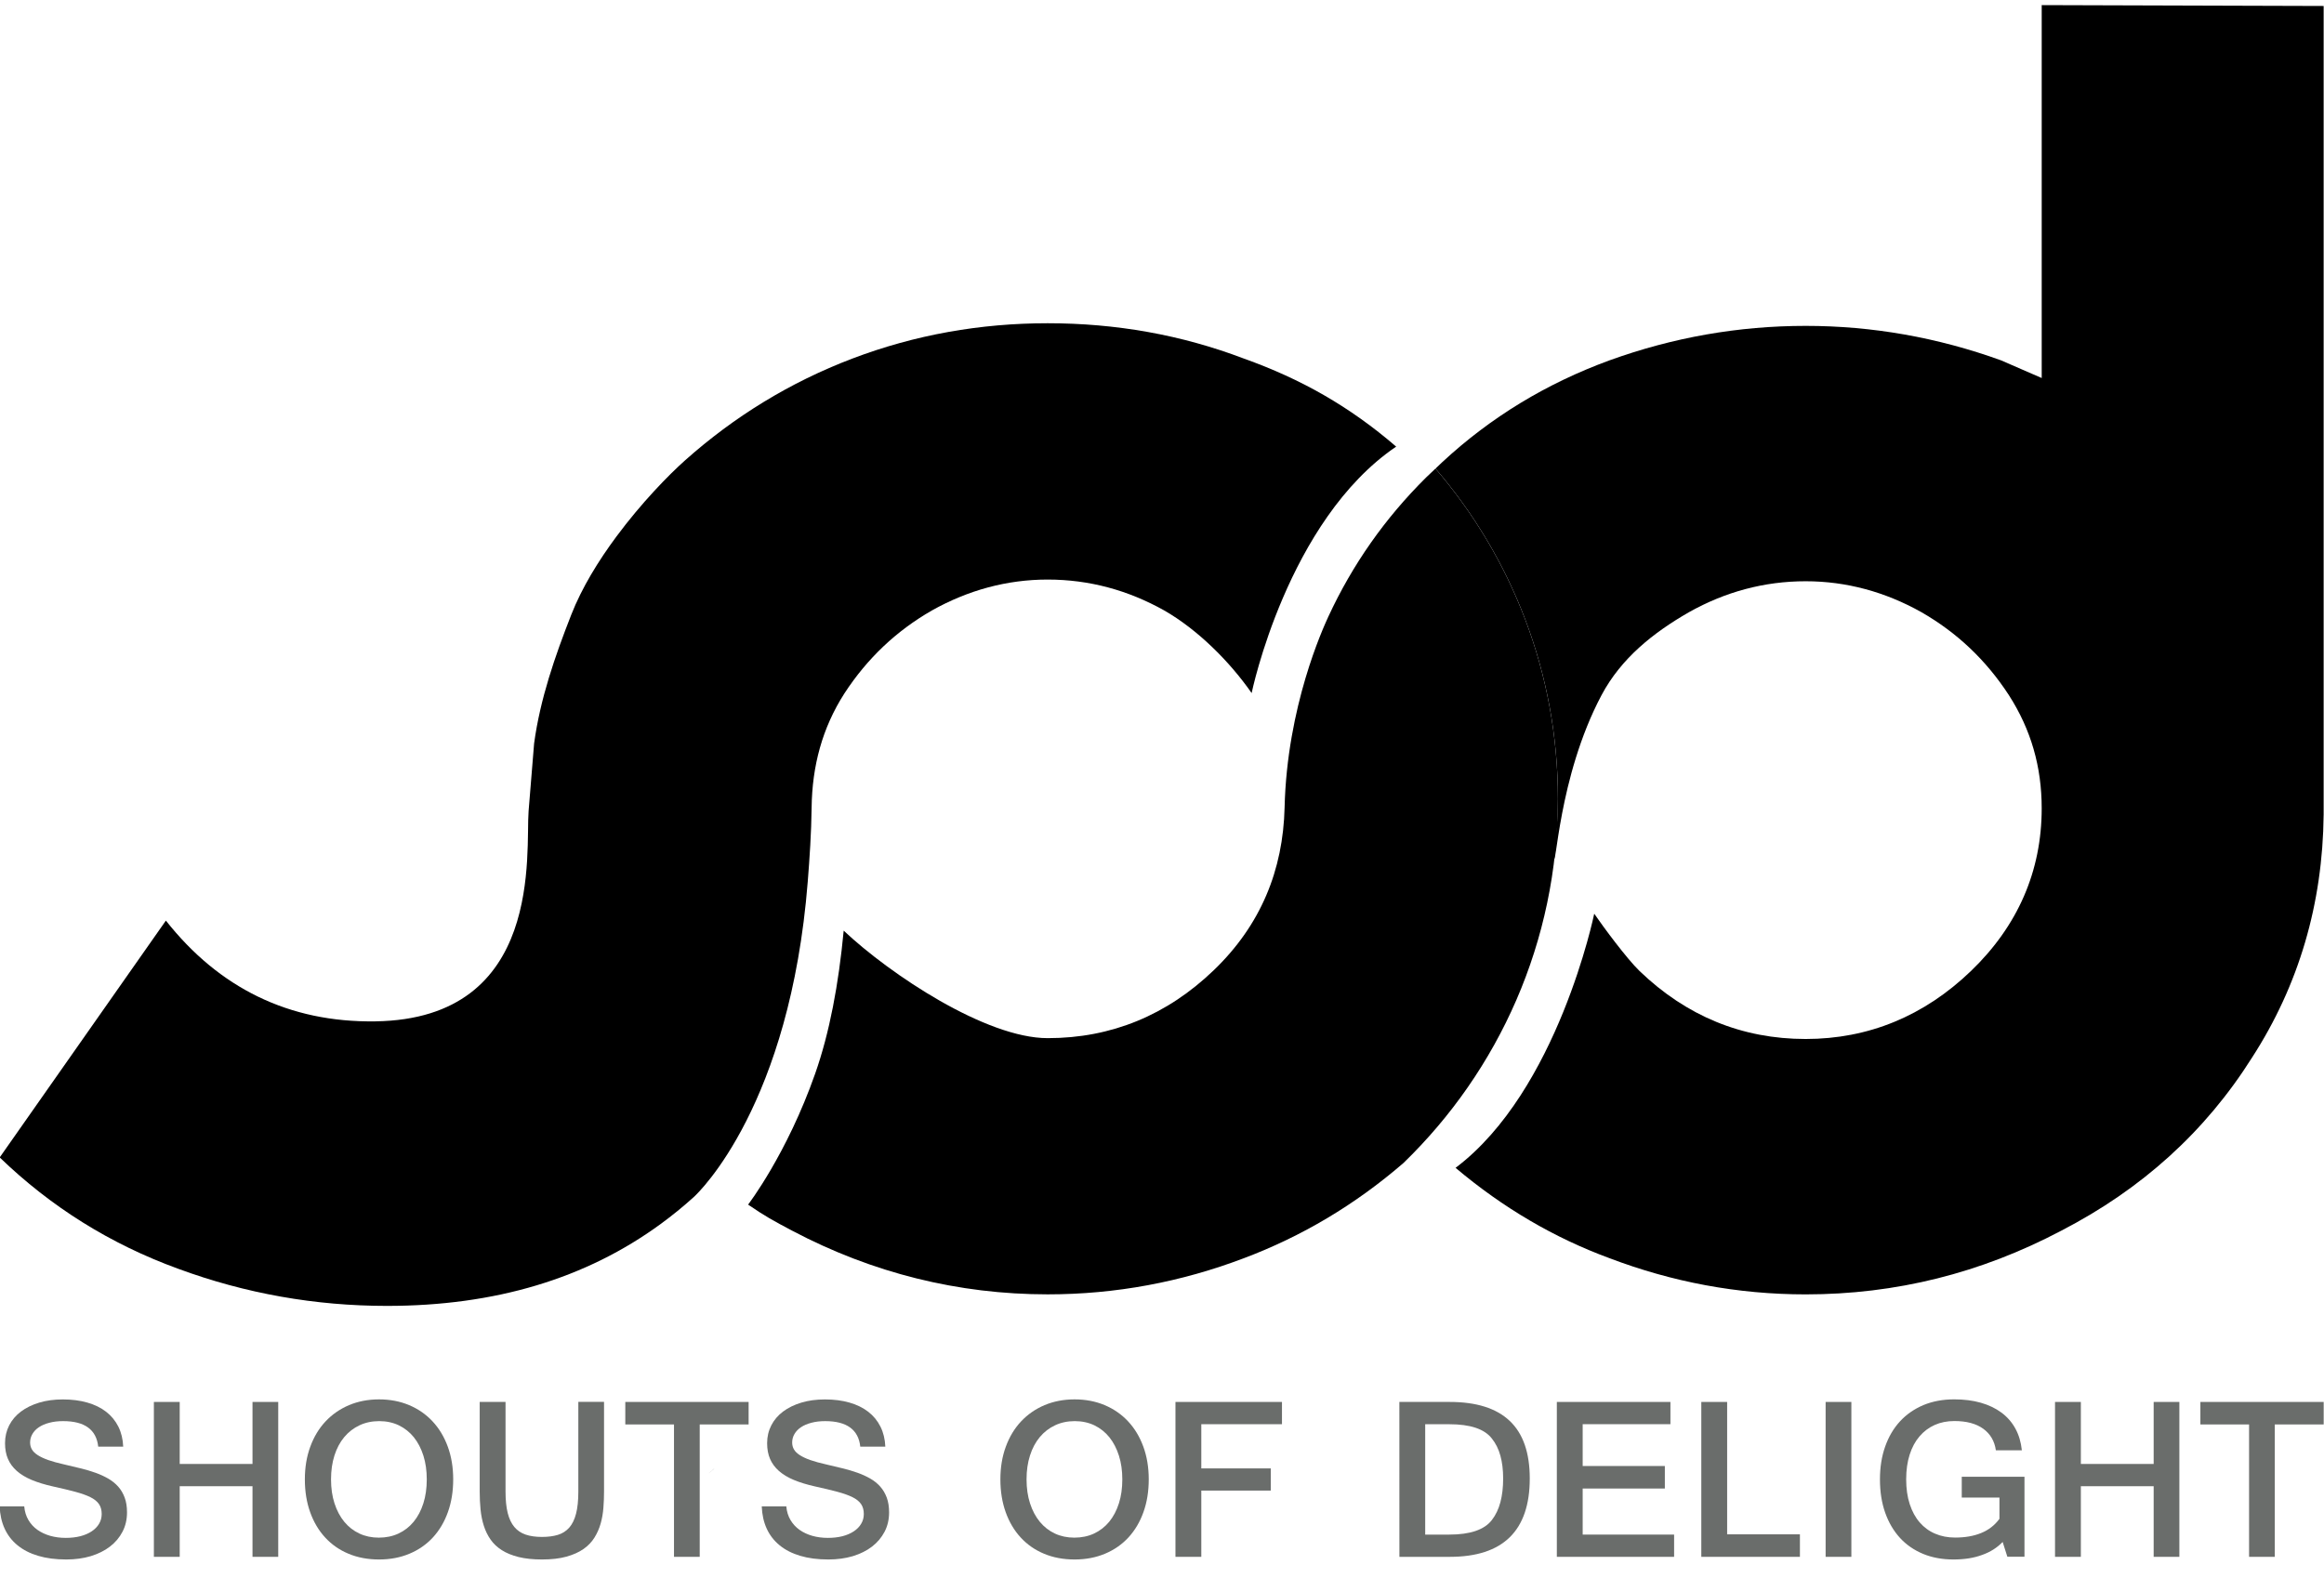
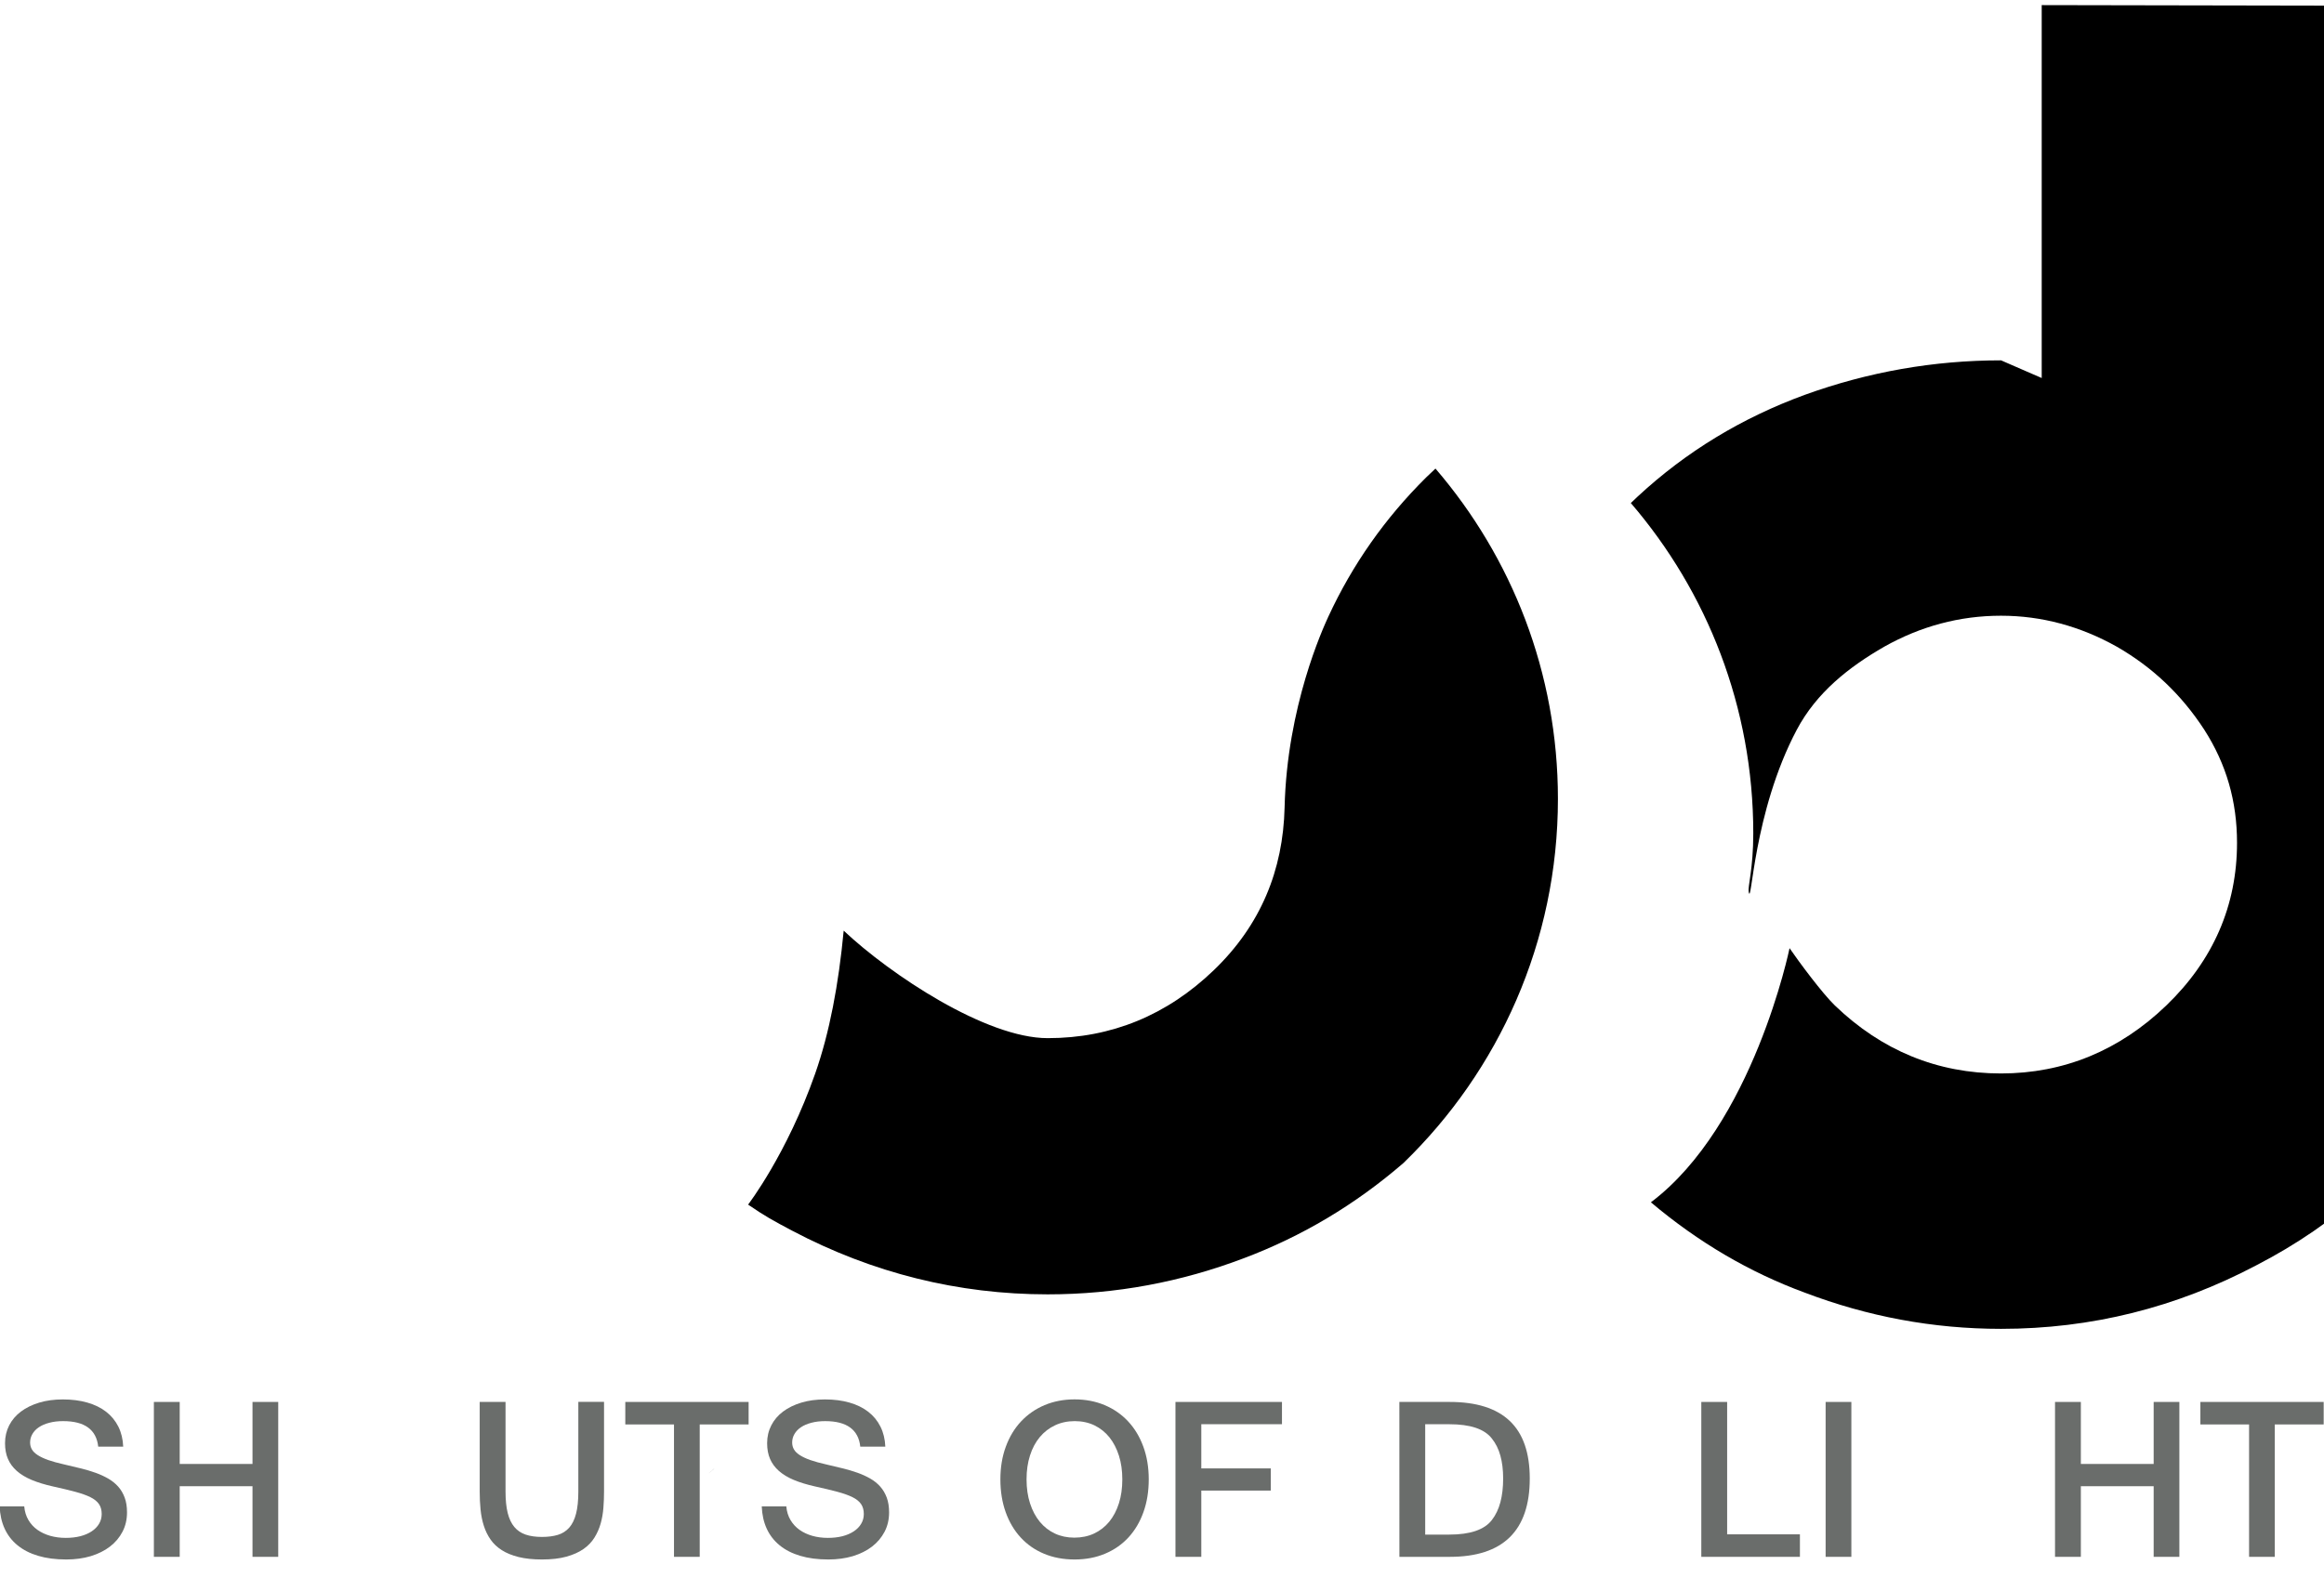
<svg xmlns="http://www.w3.org/2000/svg" version="1.1" id="Layer_1" x="0px" y="0px" width="146px" height="100px" viewBox="0 0 146 100" enable-background="new 0 0 146 100" xml:space="preserve">
  <g>
-     <path d="M128.266,0.321v23.434l-1.279-0.555l-1.274-0.555c-3.997-1.444-8.104-2.166-12.271-2.166c-4.223,0-8.33,0.722-12.328,2.166   c-3.942,1.444-7.44,3.554-10.495,6.386c-0.149,0.136-0.29,0.276-0.437,0.415c4.791,5.576,7.693,12.823,7.693,20.752   c0,2.247-0.352,3.329-0.287,3.679c0.186,1.051,0.262-4.974,3.021-10.186c1.242-2.341,3.274-3.943,5.498-5.22   c2.275-1.277,4.723-1.944,7.33-1.944c2.556,0,4.998,0.667,7.272,1.944c2.224,1.277,4.056,2.998,5.499,5.22   c1.389,2.166,2.057,4.498,2.057,7.108c0,3.943-1.5,7.387-4.442,10.219c-2.943,2.832-6.441,4.274-10.386,4.274   c-3.998,0-7.496-1.442-10.438-4.274c-0.789-0.761-2.265-2.752-2.845-3.599c0,0-2.279,11.123-8.711,15.97   c2.99,2.522,6.211,4.404,9.666,5.676c3.943,1.5,8.054,2.276,12.328,2.276c5.664,0,10.996-1.332,16.049-3.998   c5.055-2.61,9.054-6.22,11.994-10.884c2.942-4.555,4.441-9.663,4.498-15.271V0.376L128.266,0.321z" />
+     <path d="M128.266,0.321v23.434l-1.279-0.555l-1.274-0.555c-4.223,0-8.33,0.722-12.328,2.166   c-3.942,1.444-7.44,3.554-10.495,6.386c-0.149,0.136-0.29,0.276-0.437,0.415c4.791,5.576,7.693,12.823,7.693,20.752   c0,2.247-0.352,3.329-0.287,3.679c0.186,1.051,0.262-4.974,3.021-10.186c1.242-2.341,3.274-3.943,5.498-5.22   c2.275-1.277,4.723-1.944,7.33-1.944c2.556,0,4.998,0.667,7.272,1.944c2.224,1.277,4.056,2.998,5.499,5.22   c1.389,2.166,2.057,4.498,2.057,7.108c0,3.943-1.5,7.387-4.442,10.219c-2.943,2.832-6.441,4.274-10.386,4.274   c-3.998,0-7.496-1.442-10.438-4.274c-0.789-0.761-2.265-2.752-2.845-3.599c0,0-2.279,11.123-8.711,15.97   c2.99,2.522,6.211,4.404,9.666,5.676c3.943,1.5,8.054,2.276,12.328,2.276c5.664,0,10.996-1.332,16.049-3.998   c5.055-2.61,9.054-6.22,11.994-10.884c2.942-4.555,4.441-9.663,4.498-15.271V0.376L128.266,0.321z" />
    <path d="M97.873,50.198c0-7.929-2.902-15.176-7.693-20.752c-0.158,0.151-0.601,0.571-0.601,0.571   c-2.563,2.546-4.606,5.443-6.129,8.733c-0.326,0.713-2.597,5.641-2.748,11.995c-0.095,3.94-1.5,7.386-4.442,10.218   c-2.943,2.832-6.442,4.276-10.44,4.276c-3.883,0-9.902-4.007-12.817-6.755c-0.317,3.367-0.889,6.416-1.79,8.98   c-1.775,5.061-4.215,8.235-4.215,8.235c1.061,0.729,1.599,1.021,2.773,1.642c5.053,2.666,10.44,3.998,16.049,3.998   c4.276,0,8.386-0.775,12.329-2.273c3.643-1.373,6.979-3.354,10.018-5.979C94.146,67.296,97.873,59.186,97.873,50.198" />
-     <path d="M78.146,22.534c-3.941-1.499-8.051-2.221-12.33-2.221c-4.22,0-8.33,0.722-12.272,2.221   c-3.943,1.5-7.441,3.665-10.496,6.386c-1.034,0.92-2.75,2.675-4.32,4.793c-1.123,1.513-2.172,3.209-2.843,4.925   c-1.029,2.631-1.948,5.272-2.331,8.081c0,0-0.168,1.995-0.347,4.256c-0.198,2.519,0.998,13.051-9.625,13.209   c-5.441,0.08-9.829-2.108-13.161-6.332l-10.44,14.883c3.221,3.109,6.942,5.442,11.217,6.998c4.221,1.557,8.608,2.332,13.106,2.332   c6.808,0,12.523-1.721,17.221-5.162c0.706-0.519,1.389-1.071,2.048-1.668c0.372-0.332,6.063-5.828,7.172-19.836   c0.117-1.479,0.223-3.028,0.243-4.651c0.032-2.61,0.667-4.998,2.055-7.164c1.444-2.221,3.276-3.943,5.498-5.219   c2.277-1.278,4.72-1.944,7.274-1.944c2.61,0,5.054,0.667,7.33,1.944c2.075,1.191,4.088,3.181,5.486,5.189   c0,0,2.237-10.843,9.08-15.488C84.787,25.545,81.741,23.817,78.146,22.534" />
  </g>
  <g>
    <path fill="#6A6D6B" d="M44.458,92.637c-0.274,0.231-0.548,0.463-0.828,0.687C43.909,93.1,44.184,92.869,44.458,92.637z" />
    <path fill="#6A6D6B" d="M43.63,93.32c-0.054,0.043-0.108,0.084-0.162,0.128C43.521,93.404,43.576,93.363,43.63,93.32z" />
    <path fill="#6A6D6B" d="M44.819,92.338c0.022-0.021,0.042-0.044,0.064-0.064c-0.141,0.123-0.284,0.244-0.426,0.363   C44.578,92.536,44.7,92.441,44.819,92.338z" />
    <g>
      <path fill="#6A6D6B" d="M4.167,98c-0.671,0-1.261-0.077-1.771-0.23c-0.51-0.15-0.94-0.373-1.292-0.66    c-0.352-0.285-0.623-0.637-0.812-1.047c-0.189-0.412-0.293-0.879-0.312-1.399h1.543c0.029,0.323,0.116,0.61,0.262,0.856    s0.335,0.453,0.567,0.617s0.5,0.29,0.804,0.377c0.303,0.086,0.63,0.129,0.979,0.129c0.33,0,0.634-0.035,0.912-0.105    c0.277-0.071,0.516-0.176,0.714-0.307c0.199-0.131,0.353-0.289,0.463-0.475s0.165-0.389,0.165-0.613    c0-0.25-0.057-0.457-0.172-0.625c-0.115-0.168-0.296-0.313-0.542-0.435c-0.248-0.122-0.563-0.233-0.948-0.337    c-0.385-0.104-0.851-0.215-1.396-0.335c-0.512-0.114-0.958-0.251-1.335-0.408c-0.378-0.157-0.692-0.349-0.941-0.567    c-0.248-0.221-0.434-0.473-0.556-0.758c-0.122-0.283-0.183-0.613-0.183-0.986c0-0.405,0.087-0.779,0.261-1.121    c0.175-0.34,0.422-0.629,0.74-0.867c0.318-0.239,0.7-0.426,1.145-0.561c0.446-0.135,0.941-0.201,1.487-0.201    c0.565,0,1.077,0.065,1.536,0.197c0.459,0.131,0.854,0.323,1.181,0.577c0.328,0.255,0.584,0.565,0.769,0.935    c0.184,0.369,0.286,0.787,0.305,1.258H6.17c-0.115-1.067-0.85-1.604-2.204-1.604c-0.32,0-0.609,0.033-0.865,0.103    c-0.256,0.065-0.474,0.159-0.653,0.278c-0.18,0.119-0.318,0.264-0.413,0.429c-0.096,0.165-0.144,0.344-0.144,0.534    c0,0.158,0.037,0.303,0.111,0.432c0.074,0.13,0.196,0.249,0.363,0.357c0.167,0.11,0.387,0.213,0.66,0.311    c0.273,0.096,0.61,0.188,1.012,0.279c0.35,0.08,0.69,0.162,1.023,0.244c0.333,0.08,0.645,0.174,0.938,0.278    c0.292,0.104,0.559,0.228,0.8,0.366c0.241,0.139,0.449,0.307,0.625,0.503c0.175,0.196,0.311,0.427,0.409,0.692    c0.099,0.266,0.147,0.576,0.147,0.93c0,0.445-0.094,0.852-0.283,1.214c-0.189,0.364-0.452,0.675-0.79,0.935    c-0.338,0.26-0.74,0.457-1.207,0.601C5.233,97.93,4.722,98,4.167,98" />
      <polygon fill="#6A6D6B" points="17.479,97.834 15.863,97.834 15.863,93.396 11.29,93.396 11.29,97.834 9.667,97.834 9.667,88.1     11.29,88.1 11.29,91.997 15.863,91.997 15.863,88.1 17.479,88.1   " />
-       <path fill="#6A6D6B" d="M23.811,87.939c0.689,0,1.32,0.121,1.892,0.361c0.572,0.242,1.063,0.582,1.471,1.021    c0.41,0.438,0.729,0.966,0.956,1.586c0.227,0.619,0.341,1.306,0.341,2.058c0,0.751-0.11,1.437-0.331,2.054    c-0.22,0.619-0.534,1.147-0.94,1.592c-0.407,0.44-0.897,0.785-1.472,1.025C25.153,97.879,24.514,98,23.811,98    s-1.341-0.12-1.913-0.359c-0.573-0.238-1.062-0.578-1.468-1.02c-0.407-0.439-0.722-0.971-0.944-1.59    c-0.223-0.62-0.334-1.309-0.334-2.064c0-0.752,0.113-1.438,0.342-2.058c0.227-0.62,0.546-1.147,0.958-1.586    s0.902-0.778,1.472-1.021C22.492,88.063,23.121,87.939,23.811,87.939 M23.796,96.628c0.455,0,0.868-0.086,1.238-0.258    c0.371-0.173,0.688-0.419,0.952-0.739c0.263-0.32,0.466-0.707,0.61-1.156c0.143-0.449,0.215-0.951,0.215-1.508    c0-0.546-0.07-1.042-0.211-1.49c-0.141-0.445-0.341-0.832-0.599-1.156c-0.259-0.32-0.573-0.57-0.941-0.75    c-0.369-0.176-0.78-0.266-1.235-0.266c-0.454,0-0.869,0.088-1.242,0.264s-0.692,0.423-0.958,0.742    c-0.266,0.32-0.471,0.705-0.614,1.155c-0.143,0.45-0.215,0.95-0.215,1.501c0,0.557,0.073,1.059,0.219,1.508    s0.351,0.836,0.614,1.156c0.264,0.32,0.579,0.566,0.948,0.739C22.945,96.542,23.351,96.628,23.796,96.628" />
      <path fill="#6A6D6B" d="M34.049,98c-0.564,0-1.054-0.052-1.468-0.154c-0.414-0.104-0.766-0.246-1.056-0.432    c-0.289-0.184-0.525-0.406-0.707-0.667c-0.182-0.261-0.323-0.55-0.423-0.866c-0.101-0.314-0.169-0.654-0.205-1.016    c-0.036-0.362-0.054-0.738-0.054-1.131v-5.637h1.623v5.637c0,0.531,0.045,0.979,0.136,1.343s0.23,0.657,0.417,0.88    s0.423,0.383,0.711,0.48c0.288,0.099,0.629,0.146,1.026,0.146c0.378,0,0.71-0.043,0.995-0.129    c0.284-0.086,0.522-0.237,0.714-0.452c0.191-0.216,0.334-0.508,0.43-0.876c0.096-0.369,0.144-0.833,0.144-1.394v-5.637h1.615    v5.637c0,0.341-0.013,0.682-0.04,1.021c-0.026,0.342-0.083,0.672-0.172,0.987c-0.089,0.315-0.219,0.61-0.391,0.887    c-0.172,0.276-0.402,0.515-0.689,0.716c-0.287,0.2-0.644,0.359-1.069,0.479C35.16,97.941,34.647,98,34.049,98" />
      <polygon fill="#6A6D6B" points="47.03,89.514 43.958,89.514 43.958,97.834 42.342,97.834 42.342,89.514 39.283,89.514     39.283,88.1 47.03,88.1   " />
      <path fill="#6A6D6B" d="M52.042,98c-0.671,0-1.261-0.077-1.771-0.23c-0.509-0.15-0.941-0.373-1.292-0.66    c-0.351-0.285-0.623-0.637-0.811-1.047c-0.189-0.412-0.293-0.879-0.313-1.399h1.543c0.029,0.323,0.116,0.61,0.263,0.856    c0.146,0.246,0.335,0.453,0.567,0.617c0.231,0.164,0.5,0.29,0.804,0.377c0.304,0.086,0.63,0.129,0.98,0.129    c0.33,0,0.634-0.035,0.912-0.105c0.277-0.071,0.516-0.176,0.714-0.307c0.199-0.131,0.354-0.289,0.463-0.475    c0.111-0.186,0.166-0.389,0.166-0.613c0-0.25-0.058-0.457-0.172-0.625c-0.115-0.168-0.296-0.313-0.542-0.435    c-0.247-0.122-0.563-0.233-0.948-0.337c-0.385-0.104-0.851-0.215-1.396-0.335c-0.513-0.114-0.958-0.251-1.336-0.408    s-0.691-0.349-0.94-0.567c-0.249-0.221-0.434-0.473-0.557-0.758c-0.122-0.283-0.183-0.613-0.183-0.986    c0-0.405,0.087-0.779,0.262-1.121c0.175-0.34,0.421-0.629,0.74-0.867c0.318-0.239,0.7-0.426,1.145-0.561    c0.446-0.135,0.94-0.201,1.486-0.201c0.565,0,1.077,0.065,1.537,0.197c0.46,0.131,0.853,0.323,1.181,0.577    c0.328,0.255,0.584,0.565,0.768,0.935c0.185,0.369,0.287,0.787,0.306,1.258h-1.573c-0.114-1.067-0.849-1.604-2.204-1.604    c-0.321,0-0.609,0.033-0.865,0.103c-0.257,0.065-0.474,0.159-0.653,0.278c-0.18,0.119-0.317,0.264-0.413,0.429    c-0.097,0.165-0.144,0.344-0.144,0.534c0,0.158,0.037,0.303,0.111,0.432c0.074,0.13,0.196,0.249,0.363,0.357    c0.167,0.11,0.387,0.213,0.66,0.311c0.273,0.096,0.611,0.188,1.013,0.279c0.35,0.08,0.69,0.162,1.023,0.244    c0.333,0.08,0.645,0.174,0.938,0.278c0.292,0.104,0.558,0.228,0.801,0.366c0.242,0.139,0.45,0.307,0.624,0.503    c0.175,0.196,0.311,0.427,0.409,0.692c0.098,0.265,0.147,0.576,0.147,0.93c0,0.445-0.094,0.852-0.283,1.214    c-0.19,0.364-0.453,0.675-0.79,0.935c-0.337,0.26-0.74,0.457-1.207,0.601C53.107,97.93,52.597,98,52.042,98" />
      <path fill="#6A6D6B" d="M67.506,87.939c0.69,0,1.32,0.121,1.893,0.361c0.571,0.242,1.062,0.582,1.471,1.021    c0.41,0.438,0.728,0.966,0.956,1.586c0.227,0.619,0.341,1.306,0.341,2.058c0,0.751-0.11,1.437-0.331,2.054    c-0.22,0.619-0.533,1.147-0.94,1.592c-0.407,0.44-0.897,0.785-1.472,1.025C68.85,97.879,68.21,98,67.506,98    c-0.703,0-1.341-0.12-1.913-0.359c-0.572-0.238-1.062-0.578-1.468-1.02c-0.407-0.439-0.722-0.971-0.944-1.59    c-0.222-0.62-0.334-1.309-0.334-2.064c0-0.752,0.113-1.438,0.342-2.058c0.227-0.62,0.546-1.147,0.958-1.586    s0.901-0.778,1.471-1.021C66.188,88.063,66.817,87.939,67.506,87.939 M67.492,96.628c0.455,0,0.868-0.086,1.239-0.258    c0.37-0.173,0.687-0.419,0.951-0.739c0.263-0.32,0.466-0.707,0.61-1.156s0.215-0.951,0.215-1.508c0-0.546-0.07-1.042-0.212-1.49    c-0.141-0.445-0.341-0.832-0.599-1.156c-0.259-0.32-0.572-0.57-0.94-0.75c-0.369-0.176-0.781-0.266-1.235-0.266    c-0.455,0-0.869,0.088-1.242,0.264c-0.374,0.176-0.692,0.423-0.958,0.742c-0.266,0.32-0.471,0.705-0.614,1.155    c-0.145,0.45-0.216,0.95-0.216,1.501c0,0.557,0.073,1.059,0.219,1.508s0.351,0.836,0.614,1.156    c0.263,0.32,0.579,0.566,0.947,0.739C66.641,96.542,67.047,96.628,67.492,96.628" />
      <polygon fill="#6A6D6B" points="80.537,89.499 75.469,89.499 75.469,92.277 79.834,92.277 79.834,93.67 75.469,93.67     75.469,97.834 73.846,97.834 73.846,88.1 80.537,88.1   " />
      <path fill="#6A6D6B" d="M87.912,88.1h3.166c1.67,0,2.926,0.396,3.766,1.191c0.84,0.794,1.26,2,1.26,3.618    c0,3.284-1.676,4.925-5.023,4.925h-3.166L87.912,88.1L87.912,88.1z M89.535,96.436h1.514c1.313,0,2.203-0.305,2.672-0.912    c0.244-0.315,0.422-0.688,0.537-1.119c0.115-0.432,0.174-0.93,0.174-1.493c0-0.541-0.059-1.021-0.174-1.437    c-0.115-0.418-0.293-0.774-0.537-1.078c-0.465-0.599-1.354-0.896-2.672-0.896h-1.514V96.436z" />
-       <polygon fill="#6A6D6B" points="105.172,97.834 97.805,97.834 97.805,88.1 104.941,88.1 104.941,89.498 99.428,89.498     99.428,92.126 104.59,92.126 104.59,93.541 99.428,93.541 99.428,96.436 105.172,96.436   " />
      <polygon fill="#6A6D6B" points="113.076,97.834 106.881,97.834 106.881,88.1 108.504,88.1 108.504,96.42 113.076,96.42   " />
      <rect x="114.691" y="88.1" fill="#6A6D6B" width="1.617" height="9.734" />
-       <path fill="#6A6D6B" d="M122.719,98c-0.703,0-1.34-0.118-1.906-0.352c-0.564-0.235-1.053-0.57-1.453-1.006    c-0.4-0.438-0.711-0.967-0.93-1.588s-0.326-1.318-0.326-2.09c0-0.752,0.107-1.438,0.326-2.058s0.529-1.148,0.934-1.587    c0.404-0.438,0.895-0.777,1.469-1.021c0.576-0.239,1.219-0.36,1.934-0.36c0.611,0,1.17,0.068,1.67,0.211s0.934,0.35,1.299,0.621    c0.367,0.272,0.658,0.606,0.877,1.006c0.217,0.396,0.352,0.853,0.406,1.363h-1.633c-0.082-0.578-0.346-1.029-0.793-1.354    c-0.445-0.323-1.053-0.485-1.813-0.485c-0.453,0-0.867,0.082-1.238,0.247c-0.369,0.166-0.688,0.404-0.953,0.717    c-0.268,0.312-0.473,0.692-0.619,1.147c-0.145,0.454-0.219,0.971-0.219,1.551c0,0.584,0.074,1.104,0.223,1.56    c0.149,0.455,0.357,0.838,0.625,1.147c0.269,0.31,0.592,0.55,0.971,0.71c0.377,0.163,0.798,0.244,1.257,0.244    c0.628,0,1.173-0.096,1.638-0.287c0.463-0.189,0.85-0.486,1.146-0.891v-1.336h-2.368v-1.307h3.94v5.024h-1.076l-0.295-0.927    c-0.346,0.359-0.771,0.632-1.285,0.813C124.01,97.907,123.408,98,122.719,98" />
      <polygon fill="#6A6D6B" points="136.914,97.834 135.299,97.834 135.299,93.396 130.725,93.396 130.725,97.834 129.102,97.834     129.102,88.1 130.725,88.1 130.725,91.997 135.299,91.997 135.299,88.1 136.914,88.1   " />
      <polygon fill="#6A6D6B" points="145.98,89.514 142.908,89.514 142.908,97.834 141.293,97.834 141.293,89.514 138.234,89.514     138.234,88.1 145.98,88.1   " />
    </g>
  </g>
</svg>